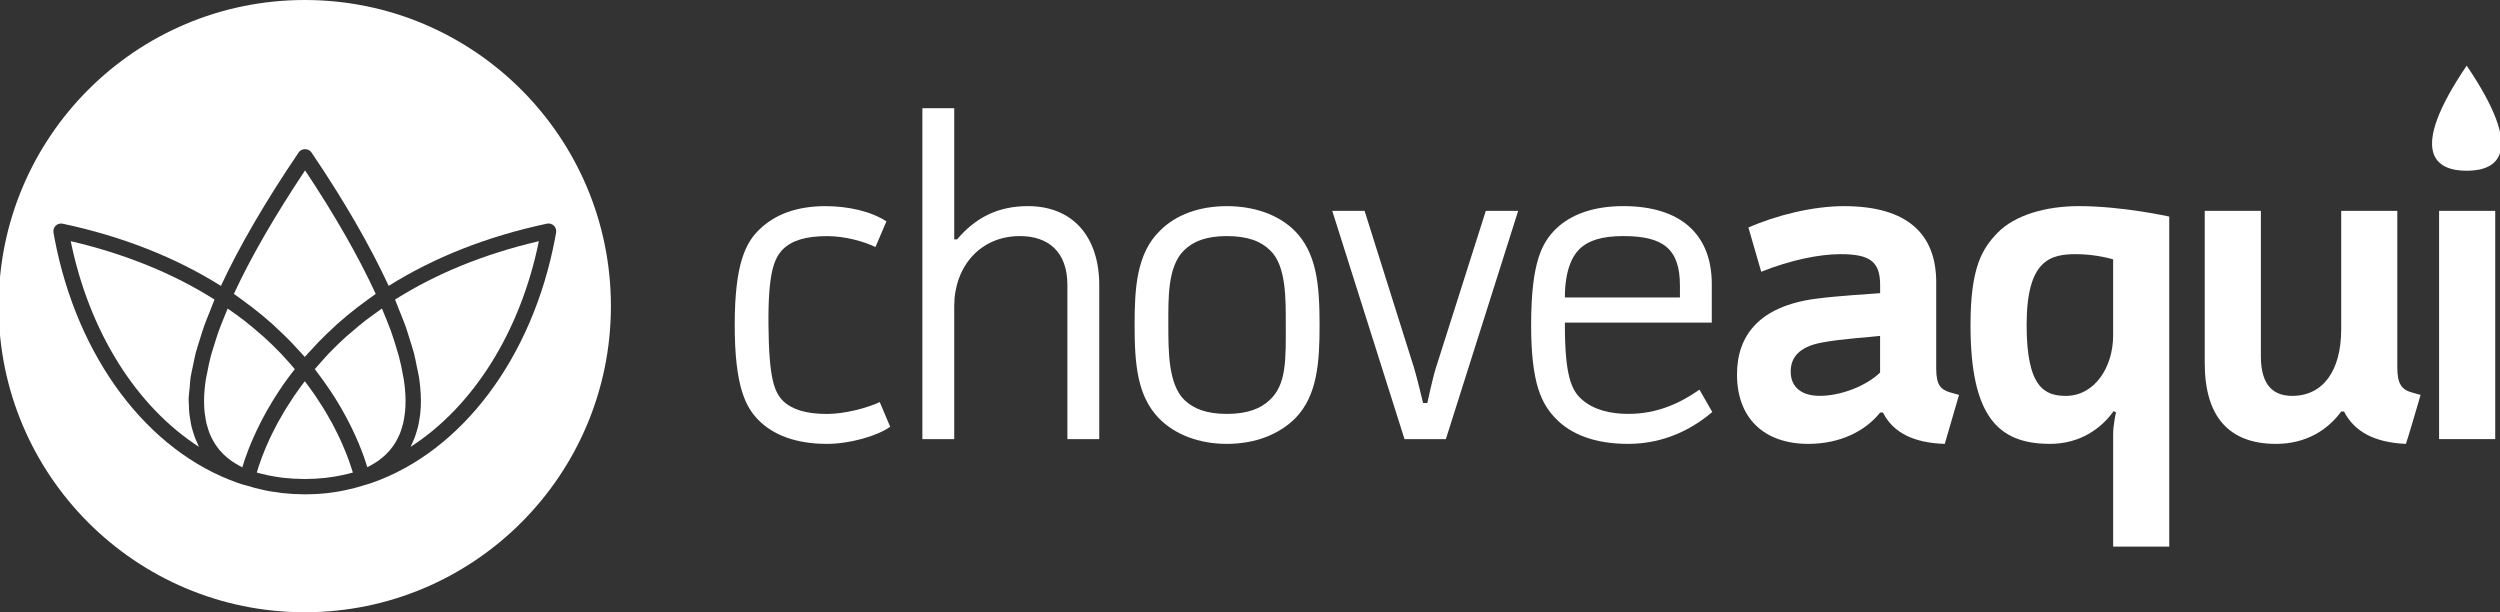
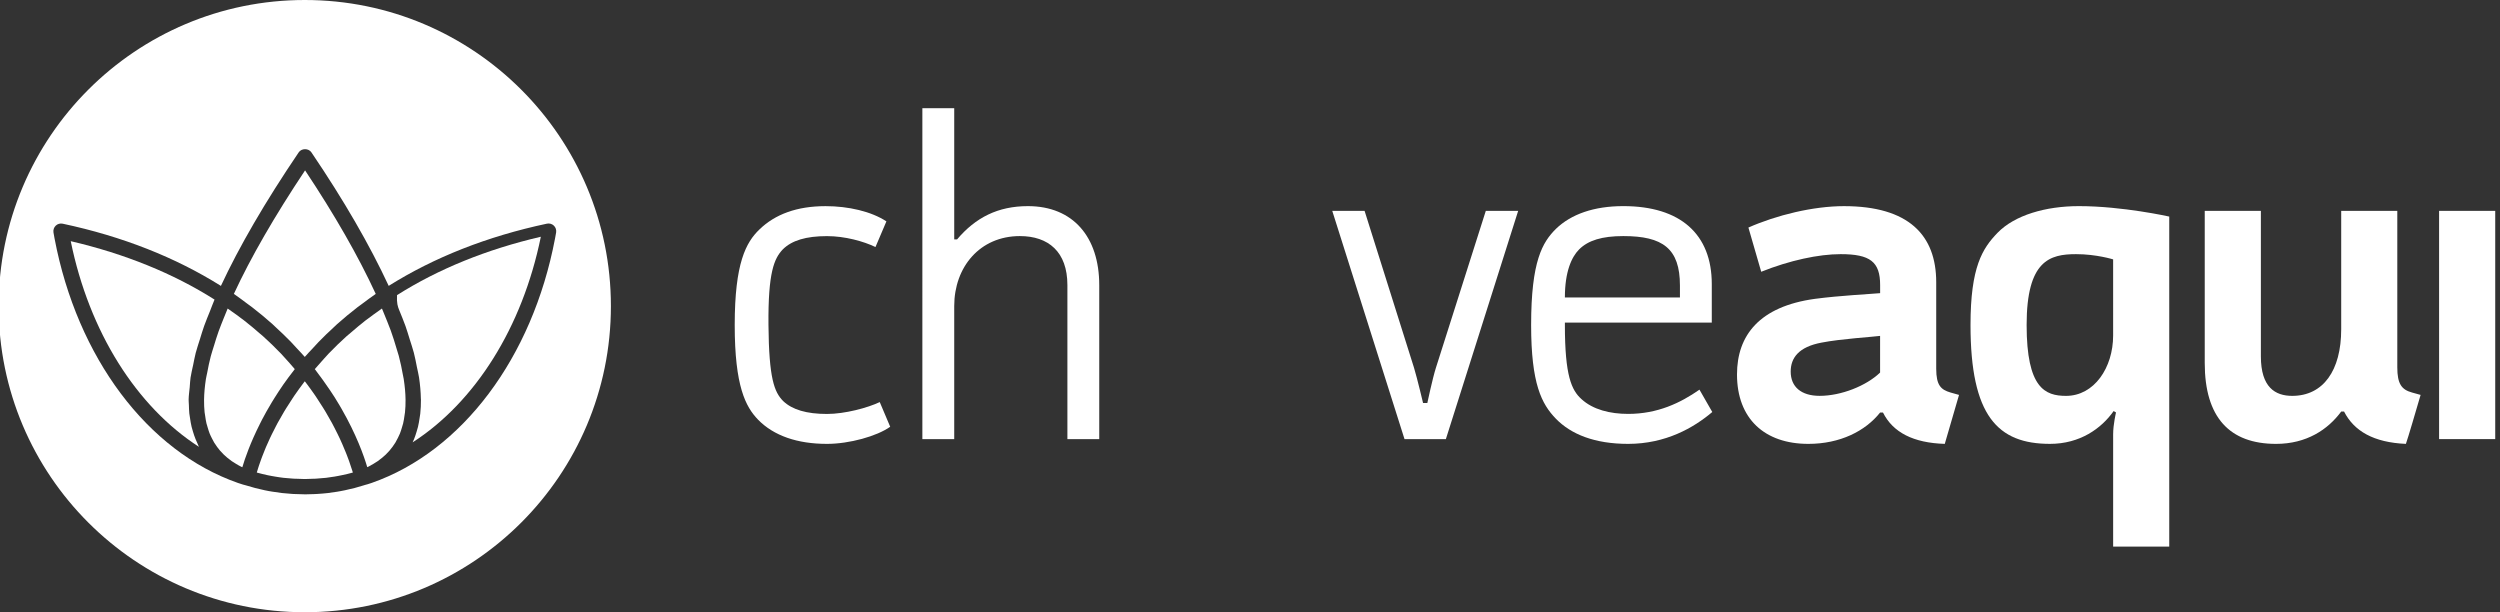
<svg xmlns="http://www.w3.org/2000/svg" version="1.0" id="Layer_1" x="0px" y="0px" width="245px" height="60px" viewBox="-63.5 -15 245 60" enable-background="new -63.5 -15 245 60" xml:space="preserve">
  <rect x="-63.5" y="-15" width="245" height="60" fill="#333333" stroke="none" />
  <g>
    <g>
      <path fill="#FFFFFF" d="M-44.825,22c0.06-0.397,0.168-0.83,0.256-1.248c0.083-0.391,0.145-0.767,0.251-1.174    c0.113-0.43,0.271-0.891,0.411-1.34c0.135-0.431,0.255-0.851,0.415-1.299c0.167-0.467,0.373-0.959,0.568-1.443    c0.153-0.381,0.278-0.745,0.448-1.138c-4.041-2.56-8.773-4.481-14.092-5.723c1.815,8.9,6.444,16.209,12.565,20.155    c-0.063-0.118-0.108-0.25-0.164-0.373c-0.058-0.122-0.115-0.246-0.166-0.374c-0.101-0.248-0.186-0.507-0.264-0.771    c-0.043-0.145-0.089-0.289-0.125-0.439c-0.062-0.258-0.106-0.529-0.147-0.802c-0.026-0.17-0.06-0.334-0.078-0.509    c-0.028-0.271-0.033-0.555-0.042-0.838c-0.005-0.177-0.027-0.342-0.025-0.522c0.005-0.386,0.068-0.814,0.107-1.225    C-44.878,22.624-44.874,22.328-44.825,22z" />
      <path fill="#FFFFFF" d="M-38.787,15.114c0.686,0.529,1.348,1.078,1.986,1.648c0.105,0.093,0.201,0.194,0.305,0.289    c0.524,0.479,1.034,0.969,1.524,1.474c0.181,0.188,0.352,0.383,0.529,0.573c0.271,0.295,0.552,0.58,0.812,0.881    c0.257-0.299,0.536-0.581,0.805-0.872c0.179-0.193,0.353-0.391,0.536-0.58c0.501-0.519,1.024-1.021,1.562-1.512    c0.087-0.078,0.167-0.163,0.256-0.242c0.643-0.575,1.313-1.129,2.006-1.664c0.137-0.106,0.283-0.204,0.421-0.308    c0.45-0.337,0.898-0.677,1.367-0.998c-1.697-3.678-4.022-7.744-6.925-12.105c-2.995,4.495-5.338,8.561-6.978,12.105    c0.458,0.313,0.895,0.645,1.334,0.974C-39.096,14.891-38.936,14.998-38.787,15.114z" />
      <path fill="#FFFFFF" d="M-29.017,31.003c-0.069-0.222-0.154-0.479-0.255-0.765c-0.019-0.054-0.036-0.101-0.056-0.156    c-0.056-0.154-0.118-0.319-0.183-0.487c-0.035-0.092-0.074-0.188-0.113-0.284c-0.101-0.252-0.214-0.518-0.336-0.798    c-0.074-0.168-0.149-0.336-0.231-0.515c-0.074-0.158-0.156-0.325-0.237-0.491c-0.098-0.203-0.204-0.409-0.313-0.619    c-0.075-0.146-0.147-0.288-0.228-0.437c-0.188-0.347-0.392-0.704-0.61-1.07c-0.073-0.123-0.151-0.247-0.227-0.371    c-0.197-0.318-0.404-0.644-0.625-0.974c-0.065-0.099-0.127-0.194-0.195-0.294c-0.289-0.42-0.598-0.847-0.927-1.279    c-0.024-0.033-0.052-0.064-0.076-0.097c-0.023,0.031-0.05,0.062-0.074,0.093c-0.33,0.434-0.641,0.863-0.93,1.283    c-0.063,0.093-0.121,0.183-0.183,0.275c-0.226,0.337-0.438,0.669-0.64,0.995c-0.071,0.115-0.145,0.232-0.212,0.347    c-0.226,0.378-0.438,0.747-0.631,1.104c-0.061,0.11-0.113,0.217-0.17,0.326c-0.137,0.262-0.267,0.517-0.388,0.764    c-0.062,0.129-0.125,0.256-0.183,0.38c-0.143,0.306-0.278,0.604-0.396,0.883c-0.042,0.098-0.076,0.187-0.115,0.282    c-0.085,0.208-0.167,0.409-0.238,0.599c-0.037,0.097-0.074,0.192-0.107,0.284c-0.086,0.237-0.168,0.466-0.234,0.667    c-0.012,0.035-0.021,0.065-0.032,0.1c-0.06,0.185-0.112,0.354-0.155,0.501c-0.006,0.02-0.011,0.039-0.017,0.06    c0.354,0.098,0.71,0.185,1.064,0.261l0.382,0.074c0.117,0.024,0.231,0.04,0.343,0.06c0.27,0.043,0.543,0.091,0.814,0.12    c0.017,0,0.035,0.003,0.05,0.005c0.284,0.032,0.576,0.057,0.87,0.073c0.078,0.007,0.139,0.007,0.2,0.012h0.078    c0.261,0.016,0.524,0.024,0.79,0.027l0.157,0.002c0.005,0,0.072-0.002,0.078-0.002c0.258-0.003,0.524-0.012,0.785-0.027h0.082    c0.059-0.005,0.12-0.005,0.179-0.012c0.311-0.021,0.604-0.043,0.897-0.075c0.006,0,0.018,0,0.029-0.003    c0.279-0.036,0.554-0.077,0.825-0.12c0.112-0.02,0.223-0.035,0.333-0.06l0.393-0.079c0.354-0.068,0.709-0.158,1.063-0.256    c-0.016-0.053-0.029-0.104-0.047-0.162C-28.986,31.102-29.002,31.051-29.017,31.003z" />
      <path fill="#FFFFFF" d="M-37.814,26.114c0.137-0.263,0.279-0.526,0.435-0.802c0.164-0.291,0.336-0.59,0.521-0.893    c0.089-0.147,0.18-0.292,0.273-0.441c0.255-0.406,0.523-0.82,0.816-1.241c0.009-0.014,0.016-0.024,0.024-0.038    c0.319-0.459,0.671-0.928,1.038-1.398c0.034-0.043,0.061-0.085,0.094-0.128c-0.334-0.394-0.675-0.784-1.029-1.165    c-0.108-0.115-0.209-0.236-0.319-0.351c-0.566-0.589-1.156-1.162-1.771-1.715c-0.088-0.078-0.183-0.151-0.272-0.229    c-0.516-0.454-1.047-0.898-1.596-1.325c-0.228-0.178-0.467-0.348-0.701-0.521c-0.291-0.215-0.589-0.423-0.888-0.631    c-0.14,0.33-0.272,0.654-0.399,0.977c-0.167,0.421-0.343,0.85-0.488,1.256c-0.176,0.49-0.315,0.956-0.458,1.424    c-0.104,0.341-0.225,0.692-0.311,1.021c-0.146,0.55-0.246,1.065-0.343,1.579c-0.041,0.215-0.103,0.447-0.135,0.656    c-0.109,0.716-0.172,1.397-0.18,2.034c-0.005,0.424,0.014,0.827,0.052,1.215c0.014,0.134,0.042,0.256,0.061,0.387    c0.034,0.238,0.069,0.478,0.122,0.703c0.039,0.165,0.092,0.32,0.141,0.479c0.053,0.173,0.104,0.347,0.17,0.512    c0.065,0.163,0.143,0.316,0.22,0.47c0.071,0.143,0.142,0.285,0.223,0.42c0.091,0.15,0.191,0.295,0.295,0.436    c0.09,0.122,0.182,0.241,0.28,0.355c0.117,0.136,0.24,0.265,0.369,0.39c0.109,0.104,0.223,0.205,0.341,0.304    c0.142,0.117,0.288,0.231,0.443,0.34c0.125,0.086,0.259,0.168,0.393,0.248c0.172,0.104,0.346,0.206,0.532,0.299    c0.035,0.017,0.074,0.031,0.109,0.048c0.262-0.894,0.793-2.408,1.726-4.257C-37.961,26.394-37.888,26.255-37.814,26.114z" />
      <path fill="#FFFFFF" d="M-24.023,21.702c-0.105-0.591-0.228-1.194-0.399-1.835c-0.059-0.22-0.142-0.46-0.209-0.686    c-0.172-0.584-0.353-1.174-0.576-1.793c-0.106-0.294-0.236-0.606-0.354-0.908c-0.158-0.407-0.33-0.823-0.508-1.245    c-0.265,0.185-0.527,0.369-0.785,0.56c-0.279,0.203-0.562,0.404-0.832,0.615c-0.483,0.377-0.948,0.77-1.406,1.167    c-0.151,0.132-0.312,0.256-0.46,0.389c-0.597,0.537-1.169,1.093-1.72,1.665c-0.164,0.168-0.313,0.347-0.472,0.518    c-0.31,0.337-0.611,0.677-0.905,1.023c0.093,0.117,0.169,0.231,0.259,0.35c0.186,0.243,0.363,0.481,0.535,0.722    c0.248,0.342,0.48,0.677,0.703,1.01c0.153,0.229,0.307,0.458,0.448,0.682c0.167,0.265,0.321,0.522,0.474,0.779    c0.071,0.121,0.141,0.24,0.209,0.359c1.438,2.505,2.182,4.585,2.512,5.708c0.044-0.021,0.093-0.038,0.136-0.061    c0.169-0.085,0.327-0.18,0.484-0.273c0.142-0.085,0.285-0.171,0.417-0.263c0.156-0.109,0.302-0.224,0.444-0.343    c0.118-0.097,0.232-0.196,0.34-0.301c0.129-0.124,0.251-0.254,0.366-0.388c0.103-0.119,0.2-0.243,0.292-0.369    c0.098-0.134,0.193-0.271,0.28-0.413c0.09-0.148,0.17-0.306,0.248-0.464c0.068-0.138,0.137-0.274,0.195-0.419    c0.076-0.19,0.138-0.392,0.198-0.595c0.039-0.131,0.083-0.258,0.116-0.394c0.061-0.26,0.104-0.534,0.141-0.812    c0.012-0.096,0.034-0.185,0.043-0.282c0.04-0.391,0.059-0.798,0.054-1.226c-0.007-0.641-0.07-1.325-0.181-2.046    C-23.956,21.997-23.999,21.843-24.023,21.702z" />
      <path fill="#FFFFFF" d="M-33.631-15c-16.568,0-30.001,13.431-30.001,30c0,16.568,13.433,30,30.001,30c16.569,0,30-13.432,30-30    C-3.631-1.569-17.062-15-33.631-15z M-9.11,8.388c-2.216,11.661-9.1,20.833-17.956,23.935c-0.32,0.111-0.542,0.175-0.716,0.216    c-0.004,0.002-0.006,0.005-0.009,0.007c-0.619,0.199-1.26,0.366-1.899,0.498l-0.415,0.082c-0.117,0.022-0.241,0.044-0.369,0.065    c-0.292,0.047-0.588,0.093-0.887,0.126c-0.01,0-0.021,0-0.037,0.005c-0.34,0.039-0.646,0.061-0.953,0.081    c-0.064,0.007-0.146,0.007-0.226,0.012l-0.075,0.005c-0.284,0.012-0.566,0.022-0.851,0.024h-0.128    c-0.005,0-0.072-0.002-0.082-0.002c-0.331-0.006-0.613-0.011-0.895-0.027h-0.072c-0.085-0.005-0.167-0.012-0.249-0.017    c-0.302-0.021-0.622-0.046-0.938-0.081c-0.333-0.038-0.629-0.082-0.921-0.131c-0.13-0.021-0.255-0.044-0.377-0.062l-0.407-0.081    c-0.619-0.13-1.234-0.29-1.839-0.48c-0.132-0.03-0.356-0.09-0.785-0.239c-8.854-3.103-15.733-12.27-17.954-23.93l-0.022-0.117    c-0.036-0.184-0.049-0.259-0.089-0.499c-0.039-0.245,0.045-0.494,0.224-0.664c0.178-0.173,0.431-0.24,0.674-0.192    c5.875,1.25,11.073,3.313,15.511,6.097c1.784-3.831,4.324-8.215,7.625-13.088c0.278-0.413,0.964-0.413,1.243,0    c3.2,4.723,5.728,9.11,7.575,13.085c4.439-2.784,9.633-4.847,15.51-6.097c0.243-0.05,0.494,0.02,0.675,0.192    c0.179,0.171,0.261,0.418,0.224,0.665C-9.038,7.994-9.054,8.076-9.08,8.229L-9.11,8.388z" />
-       <path fill="#FFFFFF" d="M-24.382,15.38c0.213,0.53,0.438,1.066,0.62,1.574c0.159,0.444,0.276,0.859,0.41,1.286    c0.14,0.447,0.297,0.907,0.41,1.335c0.126,0.482,0.205,0.932,0.297,1.389c0.067,0.339,0.16,0.694,0.209,1.02    c0.11,0.734,0.168,1.43,0.181,2.094c0.001,0.027,0.007,0.059,0.007,0.086v0.002c0,0.002,0,0.002,0,0.002    c0.005,0.477-0.021,0.936-0.067,1.381c-0.015,0.145-0.045,0.282-0.065,0.425c-0.043,0.295-0.091,0.586-0.159,0.864    c-0.037,0.153-0.084,0.301-0.129,0.449c-0.074,0.251-0.155,0.498-0.25,0.735c-0.061,0.148-0.126,0.292-0.194,0.436    c-0.051,0.108-0.09,0.225-0.146,0.329c6.122-3.941,10.754-11.25,12.566-20.15c-5.318,1.239-10.05,3.163-14.094,5.723    C-24.632,14.711-24.522,15.037-24.382,15.38z" />
+       <path fill="#FFFFFF" d="M-24.382,15.38c0.213,0.53,0.438,1.066,0.62,1.574c0.159,0.444,0.276,0.859,0.41,1.286    c0.14,0.447,0.297,0.907,0.41,1.335c0.126,0.482,0.205,0.932,0.297,1.389c0.067,0.339,0.16,0.694,0.209,1.02    c0.11,0.734,0.168,1.43,0.181,2.094c0.001,0.027,0.007,0.059,0.007,0.086v0.002c0,0.002,0,0.002,0,0.002    c0.005,0.477-0.021,0.936-0.067,1.381c-0.015,0.145-0.045,0.282-0.065,0.425c-0.043,0.295-0.091,0.586-0.159,0.864    c-0.037,0.153-0.084,0.301-0.129,0.449c-0.074,0.251-0.155,0.498-0.25,0.735c-0.051,0.108-0.09,0.225-0.146,0.329c6.122-3.941,10.754-11.25,12.566-20.15c-5.318,1.239-10.05,3.163-14.094,5.723    C-24.632,14.711-24.522,15.037-24.382,15.38z" />
    </g>
    <g>
      <g>
        <g>
          <path fill="#FFFFFF" d="M23.739,26.822c-1.306,0.931-4.007,1.678-6.198,1.678c-2.889,0-5.218-0.793-6.755-2.376      c-1.212-1.26-2.284-3.262-2.284-9.272c0-6.104,1.117-8.109,2.422-9.365c1.539-1.492,3.682-2.284,6.478-2.284      c2.237,0,4.474,0.514,5.966,1.492l-1.072,2.515C21.131,8.65,19.314,8.14,17.542,8.14c-2.048,0-3.446,0.42-4.333,1.305      c-0.838,0.885-1.445,2.237-1.399,7.41c0.047,5.219,0.561,6.567,1.445,7.453c0.885,0.841,2.283,1.26,4.287,1.26      c1.77,0,4.007-0.608,5.173-1.164L23.739,26.822z" />
          <path fill="#FFFFFF" d="M44.226,28.032h-3.121V12.936c0-3.264-1.865-4.8-4.66-4.8c-3.913,0-6.431,3.029-6.431,6.851v13.049      h-3.122V-4.399h3.122V8.462h0.278c1.816-2.144,4.008-3.261,6.945-3.261c4.427,0,6.989,3.028,6.989,7.737V28.032z" />
-           <path fill="#FFFFFF" d="M63.441,25.985c-1.585,1.583-3.915,2.515-6.711,2.515c-2.749,0-5.125-0.932-6.664-2.515      c-2.097-2.189-2.375-5.223-2.375-9.134c0-3.587,0.185-7.036,2.517-9.272c1.538-1.538,3.822-2.376,6.524-2.376      c2.704,0,5.034,0.838,6.615,2.376c2.191,2.191,2.471,5.312,2.471,9.272C65.817,20.393,65.633,23.747,63.441,25.985z       M60.971,9.533c-0.886-0.885-2.19-1.396-4.241-1.396c-2.004,0-3.308,0.512-4.194,1.396c-1.631,1.585-1.539,4.755-1.539,7.317      c0,2.609,0,5.822,1.585,7.359c0.885,0.84,2.144,1.354,4.148,1.354c2.004,0,3.307-0.515,4.192-1.354      c1.68-1.537,1.585-4.052,1.585-7.359C62.508,14.288,62.558,11.026,60.971,9.533z" />
          <path fill="#FFFFFF" d="M85.281,5.665l-7.085,22.367h-4.054L67.061,5.665h3.168l4.845,15.378      c0.325,1.071,0.886,3.449,0.886,3.449h0.419c0,0,0.513-2.424,0.841-3.449l4.889-15.378H85.281z" />
          <path fill="#FFFFFF" d="M104.304,25.378c-1.816,1.54-4.568,3.122-8.248,3.122c-3.262,0-5.593-0.932-7.083-2.469      c-1.396-1.446-2.422-3.405-2.422-9.18c0-6.291,1.117-8.109,2.422-9.414c1.49-1.445,3.729-2.237,6.615-2.237      c5.592,0,8.667,2.748,8.667,7.642v3.773H89.859v0.235c0,4.985,0.65,6.386,1.629,7.266c1.121,1.028,2.799,1.446,4.567,1.446      c2.887,0,5.124-1.07,6.993-2.376L104.304,25.378z M101.134,14.149v-1.167c0-3.632-1.68-4.846-5.546-4.846      c-2.095,0-3.447,0.421-4.333,1.306c-0.745,0.746-1.396,2.19-1.396,4.708h11.274V14.149z" />
          <path fill="#FFFFFF" d="M128.485,23.701l-1.397,4.799c-3.073-0.093-5.081-1.119-6.057-3.073h-0.279      c-1.444,1.818-3.919,3.073-7.036,3.073c-4.289,0-6.99-2.469-6.99-6.804c0-3.82,2.189-6.662,7.641-7.409      c2.469-0.327,5.406-0.466,6.386-0.557v-0.792c0-2.283-0.979-3.031-3.869-3.031c-2.145,0-4.987,0.606-7.785,1.726l-1.255-4.333      c2.747-1.213,6.337-2.098,9.364-2.098c6.341,0,9.041,2.844,9.041,7.456v8.481c0,1.63,0.466,2.05,1.396,2.326L128.485,23.701z       M120.748,17.918c-0.699,0.099-3.821,0.283-5.73,0.657c-2.236,0.417-3.03,1.488-3.03,2.84c0,1.49,1.022,2.378,2.843,2.378      c2.097,0,4.568-0.978,5.918-2.283V17.918z" />
          <path fill="#FFFFFF" d="M149.085,38.565h-5.497V27.568c0-0.979,0.281-2.146,0.281-2.146l-0.231-0.139      c-1.216,1.724-3.311,3.216-6.244,3.216c-5.126,0-7.784-2.752-7.784-11.648c0-5.687,1.165-7.502,2.653-9.041      c1.68-1.724,4.708-2.61,7.97-2.61c4.287,0,8.853,1.024,8.853,1.024V38.565L149.085,38.565z M143.588,10.42      c0,0-1.634-0.513-3.634-0.513c-2.565,0-4.845,0.606-4.845,6.945c0,6.199,1.815,6.944,3.866,6.944      c2.747,0,4.612-2.752,4.612-5.92V10.42L143.588,10.42z" />
          <path fill="#FFFFFF" d="M171.435,20.998c0,1.628,0.423,2.189,1.448,2.47l0.836,0.233c-0.464,1.583-1.211,4.146-1.442,4.799      c-3.169-0.139-5.08-1.255-6.059-3.168h-0.28c-1.305,1.77-3.401,3.168-6.385,3.168c-4.565,0-6.989-2.609-6.989-7.923V5.667h5.502      v14.26c0,3.026,1.397,3.868,3.073,3.868c3.026,0,4.799-2.471,4.799-6.526V5.665h5.497V20.998z" />
        </g>
      </g>
      <g>
        <rect x="175.531" y="5.665" fill="#FFFFFF" width="5.501" height="22.367" />
-         <path fill="#FFFFFF" d="M178.235,1.734c3.026,0,5.82-1.712,0-10.3C172.417,0.022,175.213,1.734,178.235,1.734z" />
      </g>
    </g>
  </g>
</svg>